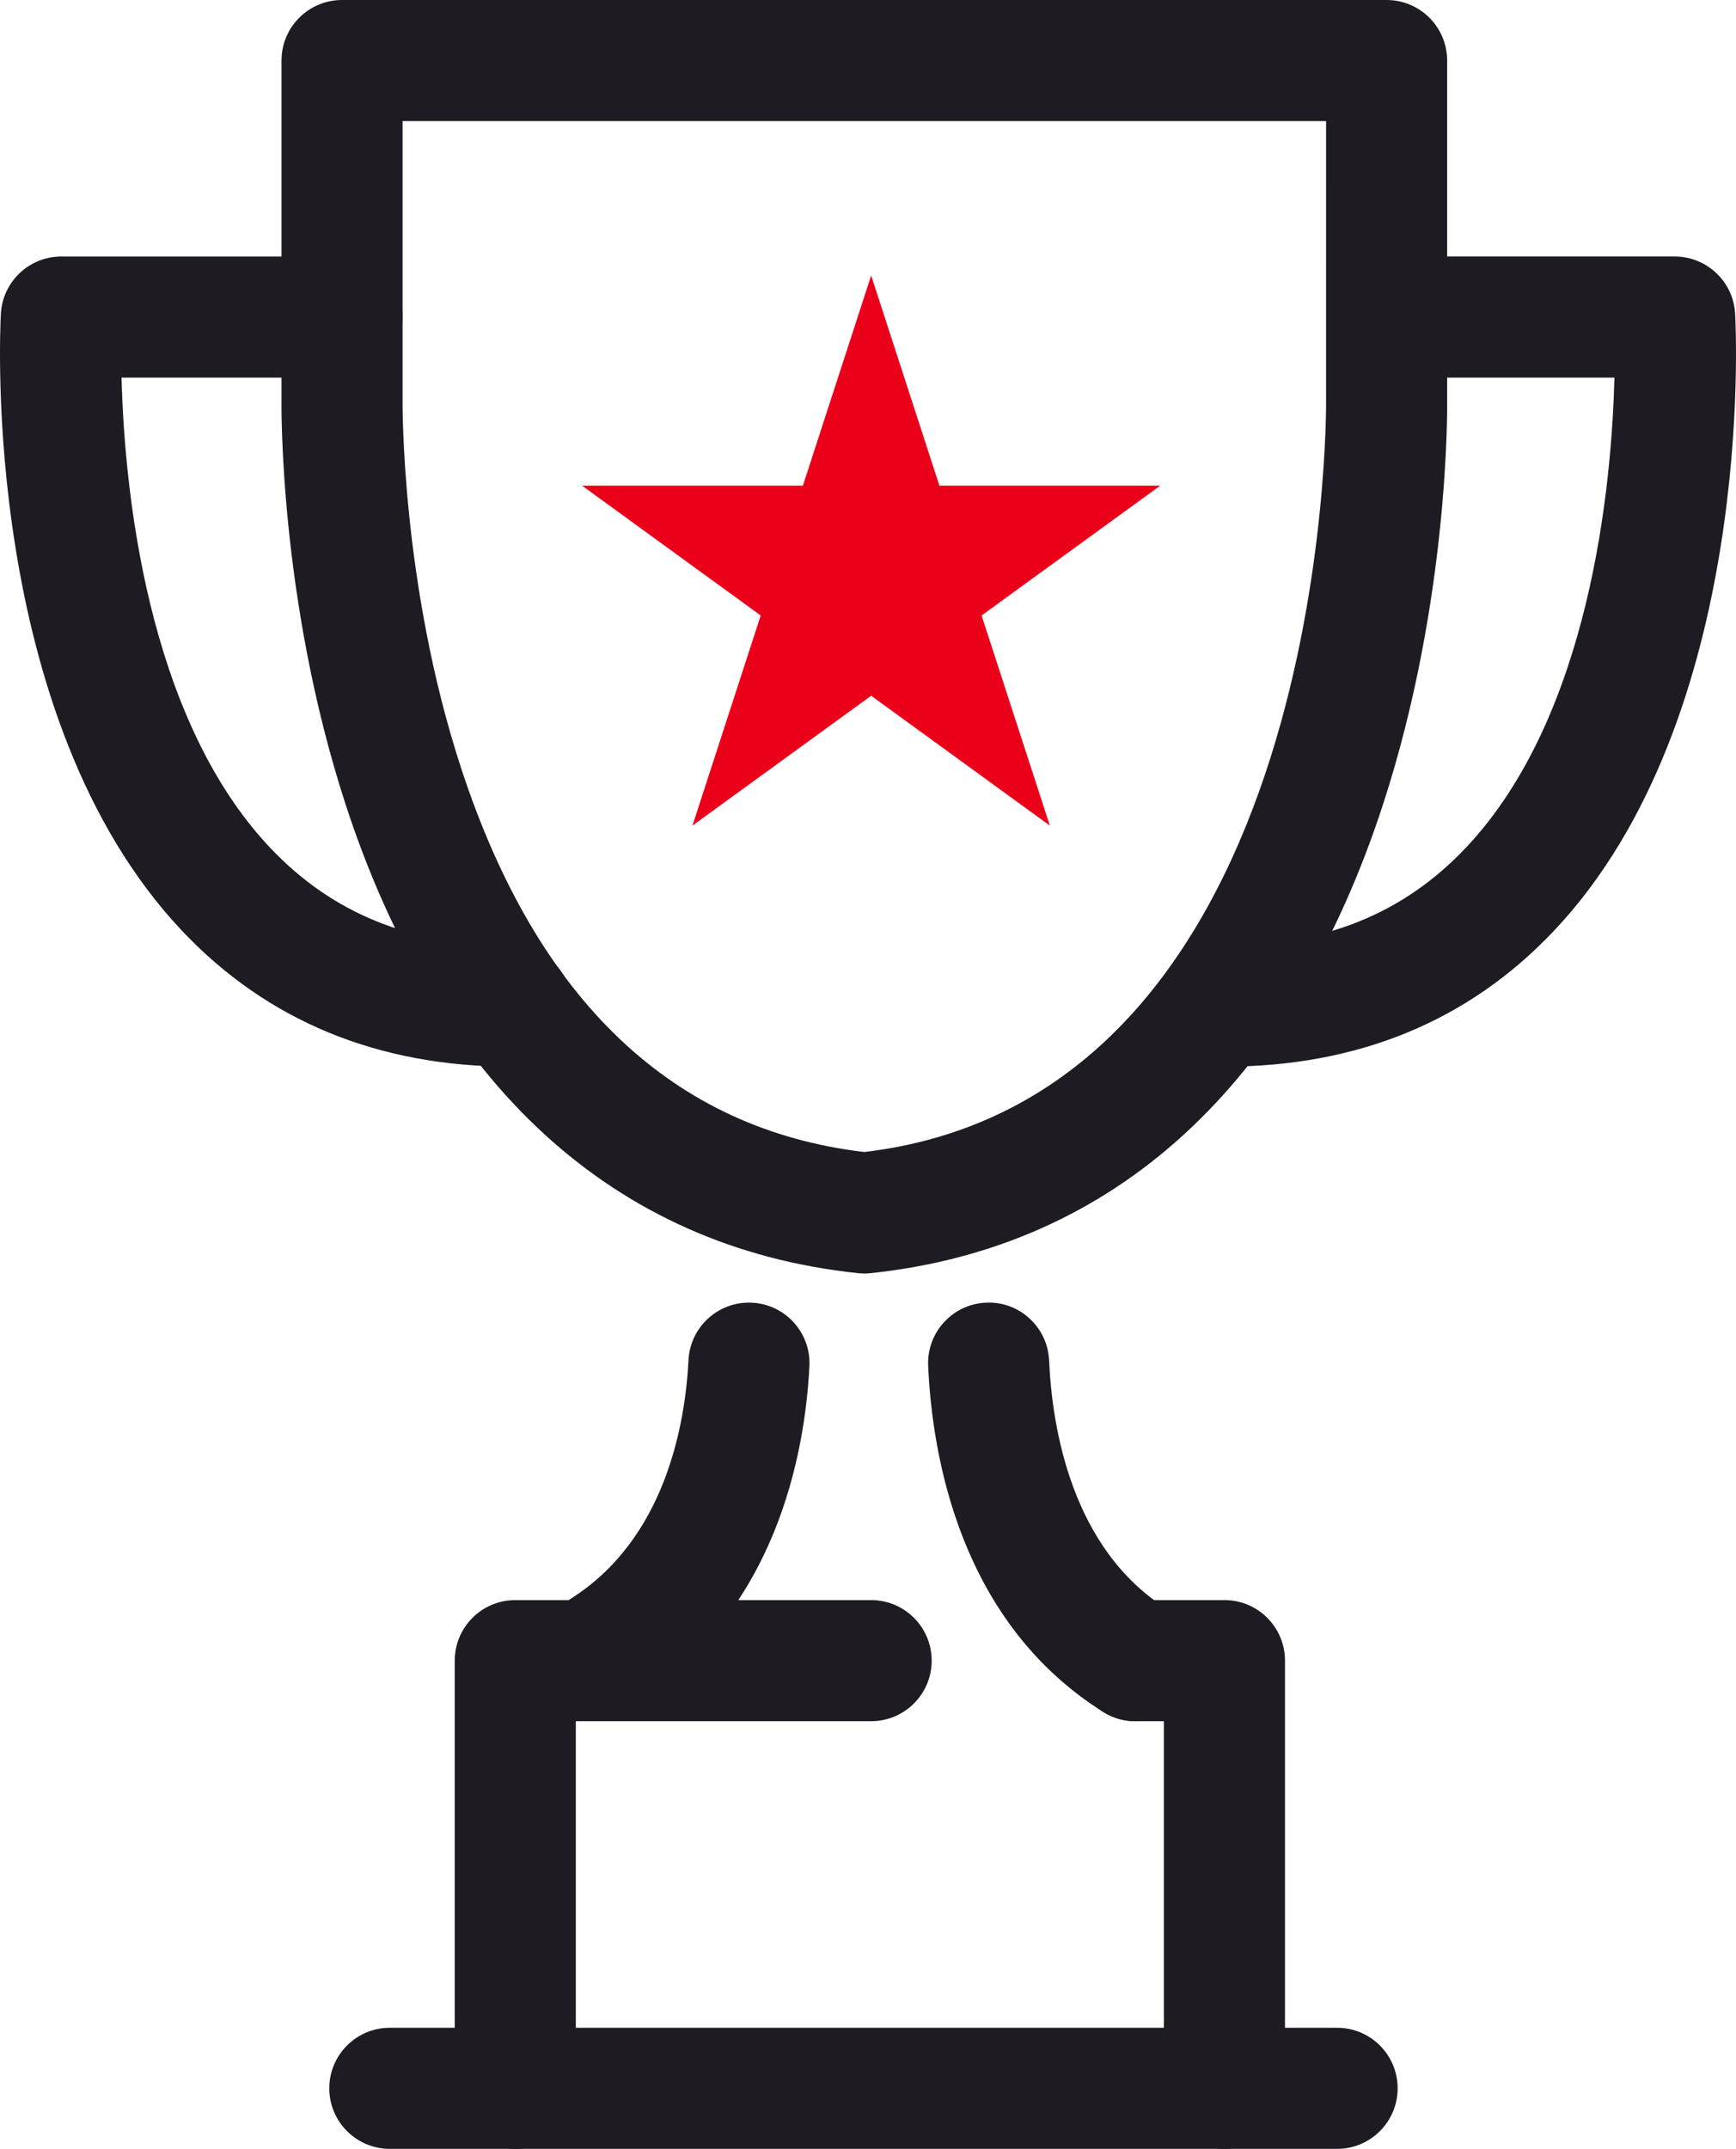
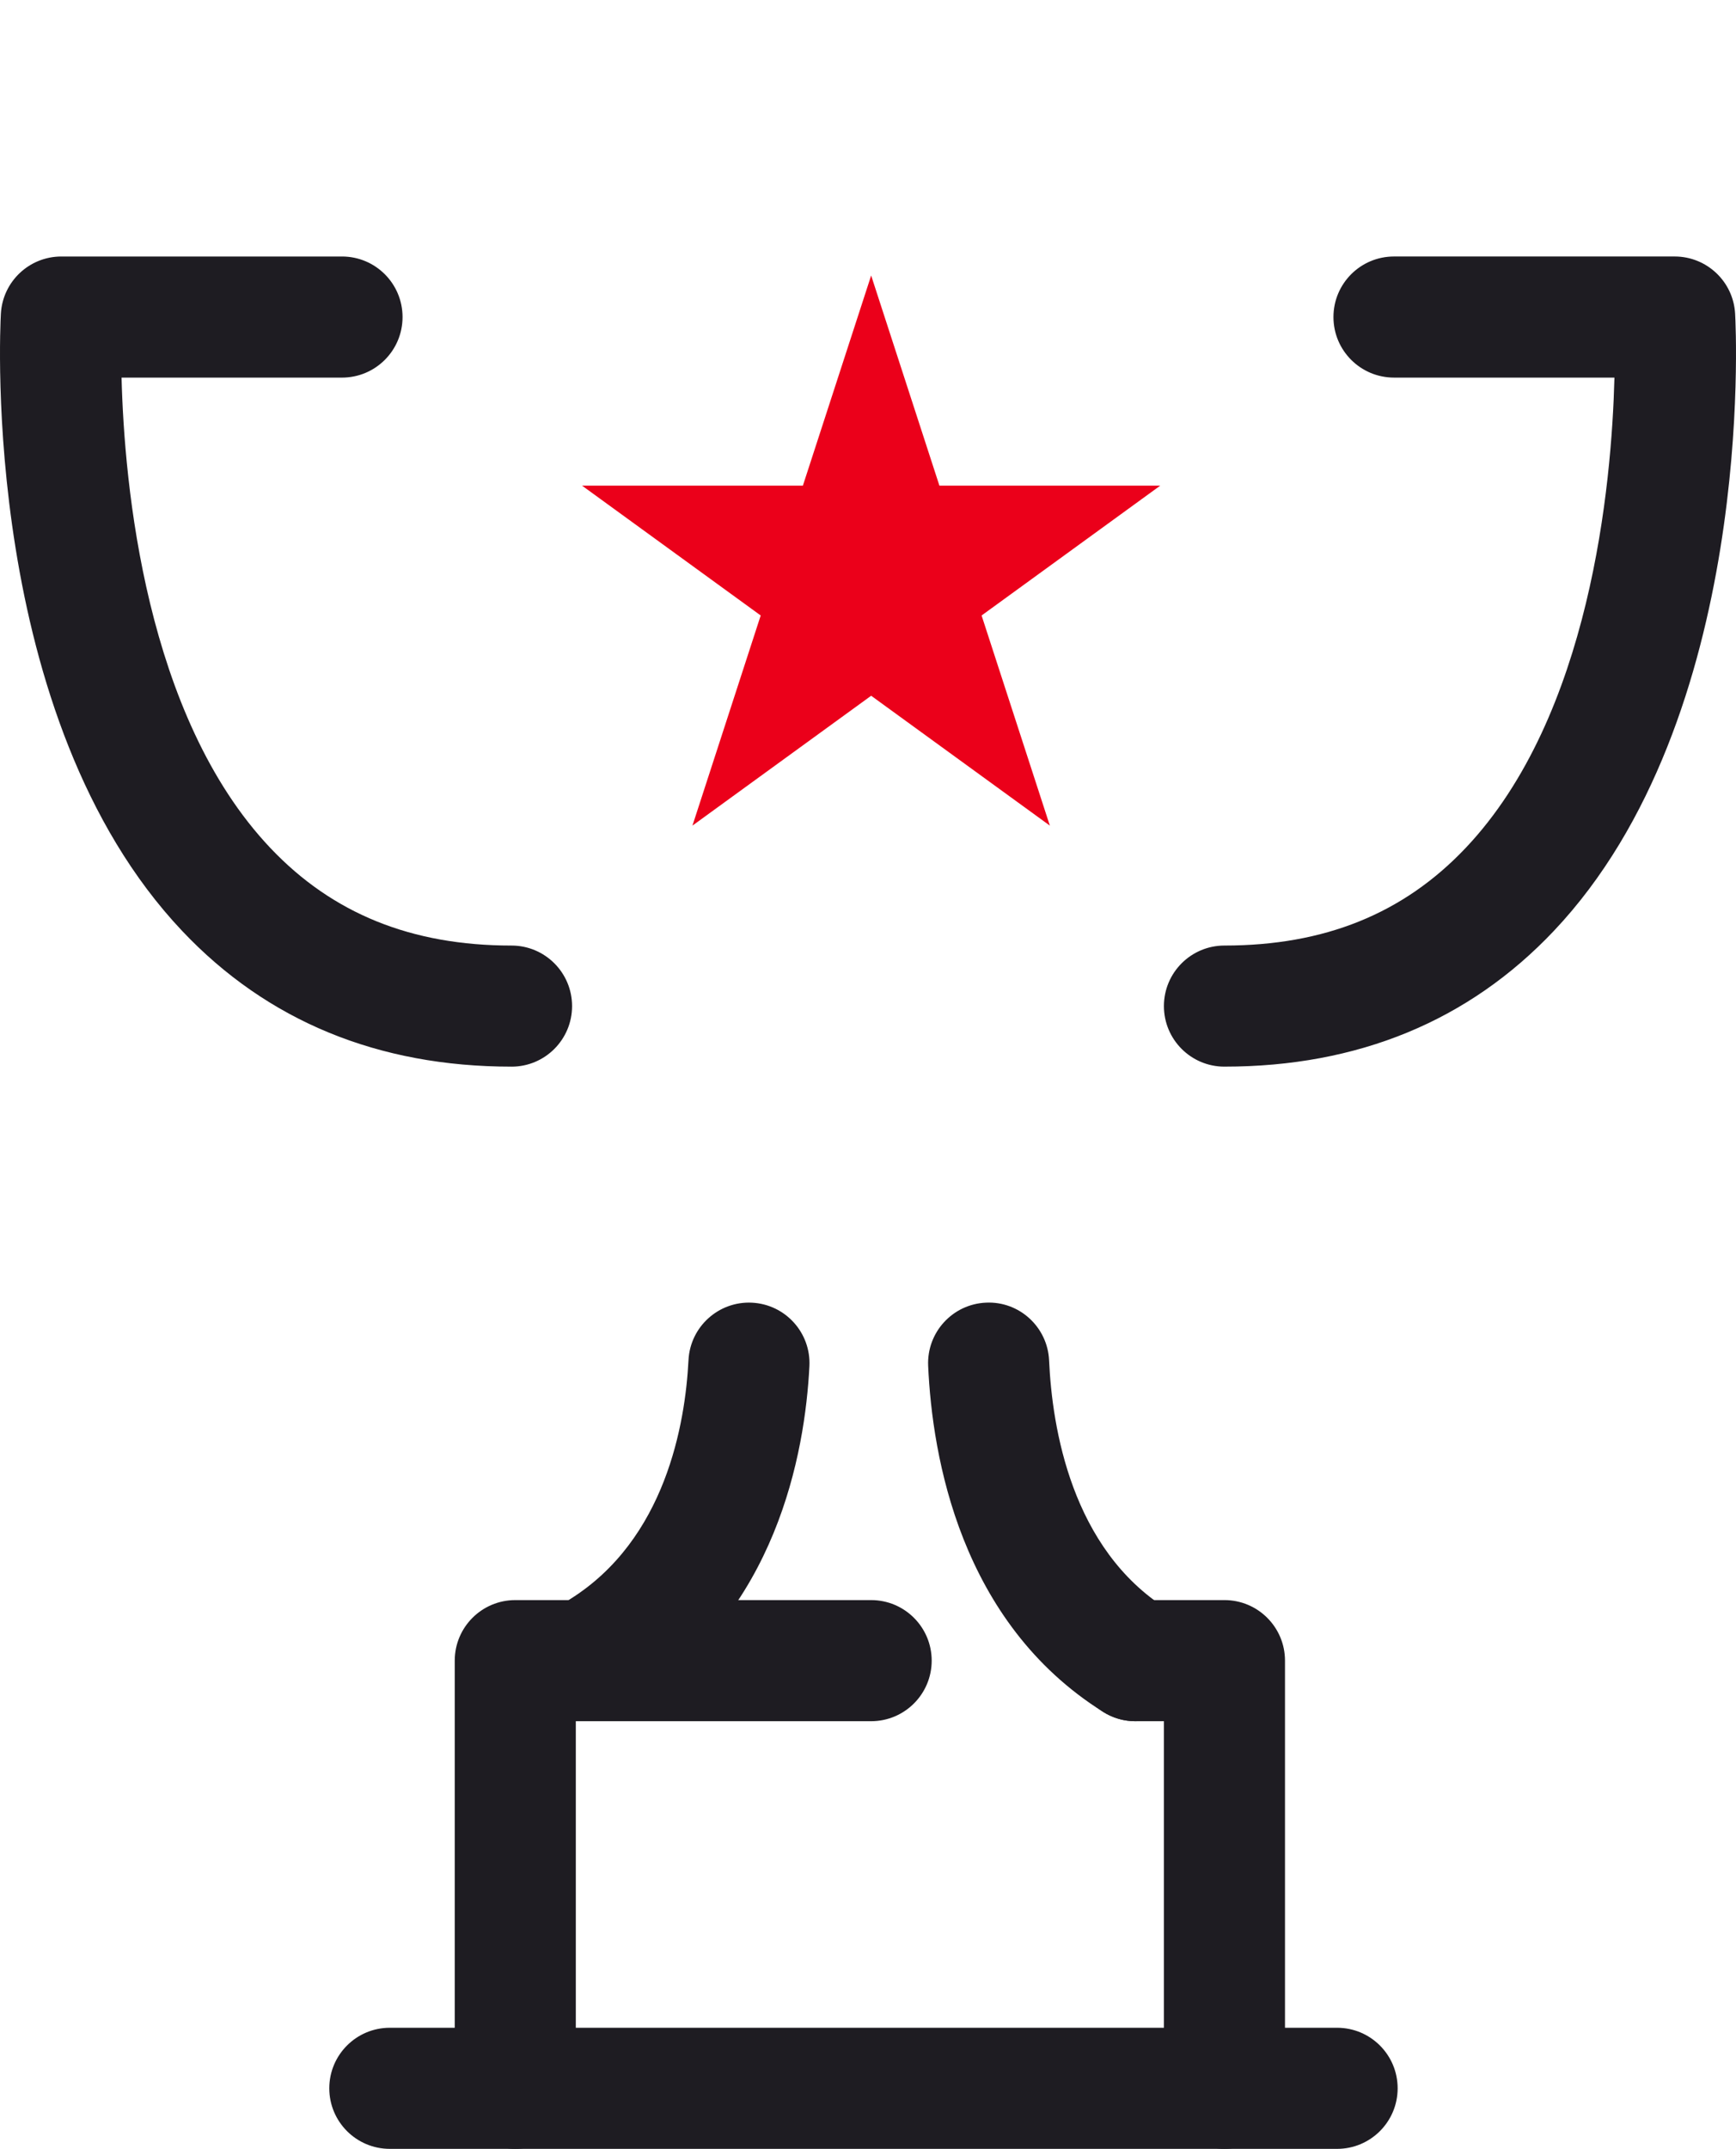
<svg xmlns="http://www.w3.org/2000/svg" id="Layer_1" data-name="Layer 1" viewBox="0 0 157.723 195.186">
  <path d="M121.482,195.186H35.417c-3.038,0-5.5-2.463-5.5-5.5s2.462-5.5,5.5-5.5h86.065c3.037,0,5.5,2.463,5.5,5.5s-2.463,5.5-5.5,5.5Z" style="fill: #1e1c22; stroke-width: 0px;" />
  <path d="M46.815,195.186c-3.038,0-5.5-2.463-5.5-5.5v-38.846c0-3.037,2.462-5.5,5.5-5.5h32.333c3.037,0,5.5,2.463,5.5,5.5s-2.463,5.5-5.5,5.5h-26.833v33.346c0,3.037-2.462,5.5-5.5,5.5Z" style="fill: #1e1c22; stroke-width: 0px;" />
  <path d="M111.247,195.186c-3.037,0-5.5-2.463-5.5-5.5v-33.346h-2.593c-3.037,0-5.5-2.463-5.5-5.5s2.463-5.5,5.5-5.5h8.093c3.037,0,5.5,2.463,5.5,5.5v38.846c0,3.037-2.463,5.5-5.5,5.5Z" style="fill: #1e1c22; stroke-width: 0px;" />
  <path d="M54.729,155.411c-1.831,0-3.621-.914-4.666-2.58-1.613-2.573-.835-5.968,1.739-7.581,8.67-5.435,10.458-15.935,10.751-21.71.154-3.033,2.742-5.368,5.772-5.214,3.034.154,5.368,2.739,5.213,5.772-.402,7.911-3.002,22.391-15.894,30.472-.908.569-1.918.841-2.916.841Z" style="fill: #1e1c22; stroke-width: 0px;" />
  <path d="M103.149,156.341c-.998,0-2.009-.271-2.916-.841-12.984-8.14-15.539-23.191-15.906-31.439-.136-3.034,2.215-5.604,5.25-5.738,3.028-.149,5.604,2.215,5.738,5.25.271,6.094,2.03,17.135,10.76,22.607,2.574,1.613,3.353,5.008,1.739,7.581-1.044,1.666-2.834,2.58-4.665,2.58Z" style="fill: #1e1c22; stroke-width: 0px;" />
  <path d="M46.475,96.886c-12.121,0-22.188-4.146-29.922-12.324C-1.748,65.211-.003,29.982.08,28.492c.163-2.914,2.573-5.193,5.491-5.193h25.502c3.038,0,5.5,2.462,5.5,5.5s-2.462,5.5-5.5,5.5H11.044c.248,9.717,2.161,30.737,13.521,42.727,5.649,5.962,12.816,8.861,21.91,8.861,3.038,0,5.5,2.462,5.5,5.5s-2.462,5.5-5.5,5.5Z" style="fill: #1e1c22; stroke-width: 0px;" />
-   <path d="M78.527,115.674c-.192,0-.385-.01-.577-.03-22.169-2.338-38.277-17.094-46.582-42.673-6.009-18.509-5.804-36.108-5.793-36.848l-0-30.623c0-3.038,2.462-5.5,5.5-5.5h94.904c3.037,0,5.5,2.462,5.5,5.5v30.71c.011.653.216,18.252-5.794,36.761-8.305,25.579-24.412,40.335-46.581,42.673-.192.021-.385.03-.577.03ZM36.575,11v25.21c-.003.248-.17,16.815,5.334,33.605,6.901,21.052,19.22,32.766,36.618,34.825,42.46-5.036,41.963-67.708,41.954-68.344l-.001-25.296H36.575Z" style="fill: #1e1c22; stroke-width: 0px;" />
  <polygon points="79.148 25.024 85.349 44.11 105.417 44.11 89.182 55.906 95.383 74.992 79.148 63.196 62.912 74.992 69.113 55.906 52.878 44.11 72.946 44.11 79.148 25.024" style="fill: #eb001a; stroke-width: 0px;" />
  <path d="M111.247,96.886c-3.037,0-5.5-2.462-5.5-5.5s2.463-5.5,5.5-5.5c9.094,0,16.261-2.898,21.911-8.861,11.358-11.988,13.271-33.006,13.521-42.727h-20.029c-3.037,0-5.5-2.462-5.5-5.5s2.463-5.5,5.5-5.5h25.502c2.918,0,5.329,2.279,5.491,5.193.083,1.49,1.828,36.719-16.473,56.07-7.733,8.178-17.802,12.324-29.923,12.324Z" style="fill: #1e1c22; stroke-width: 0px;" />
</svg>